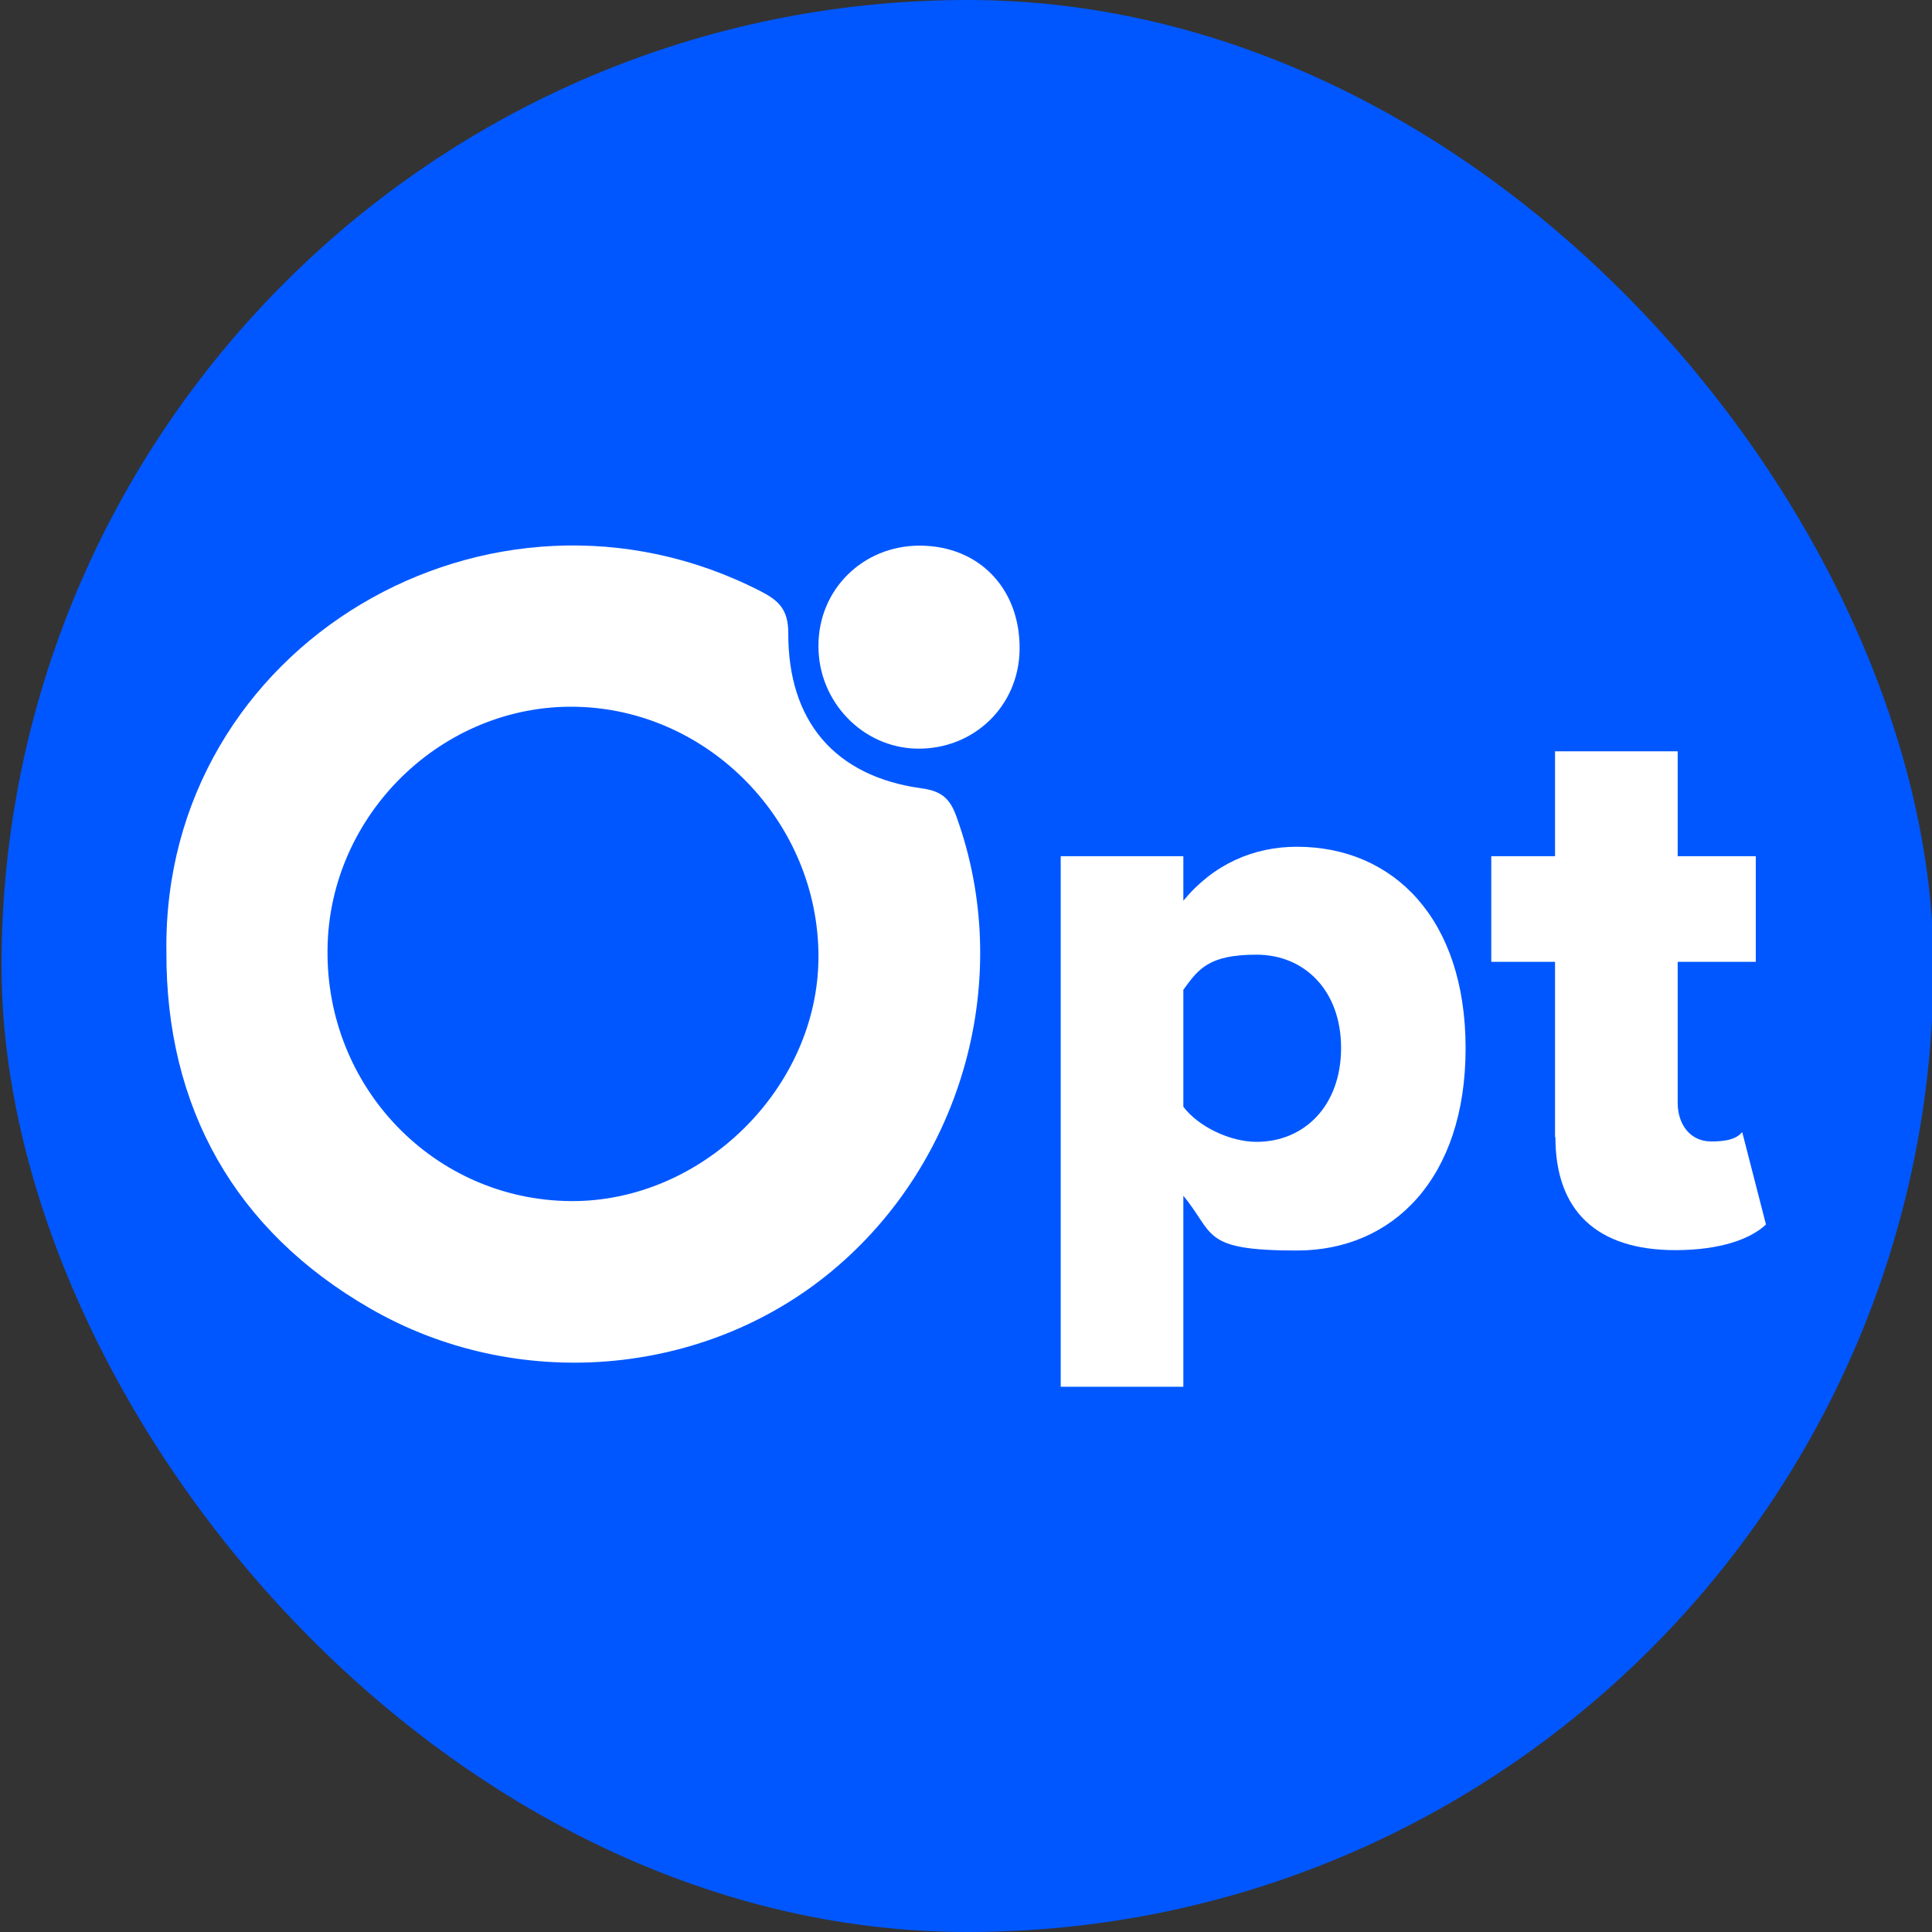
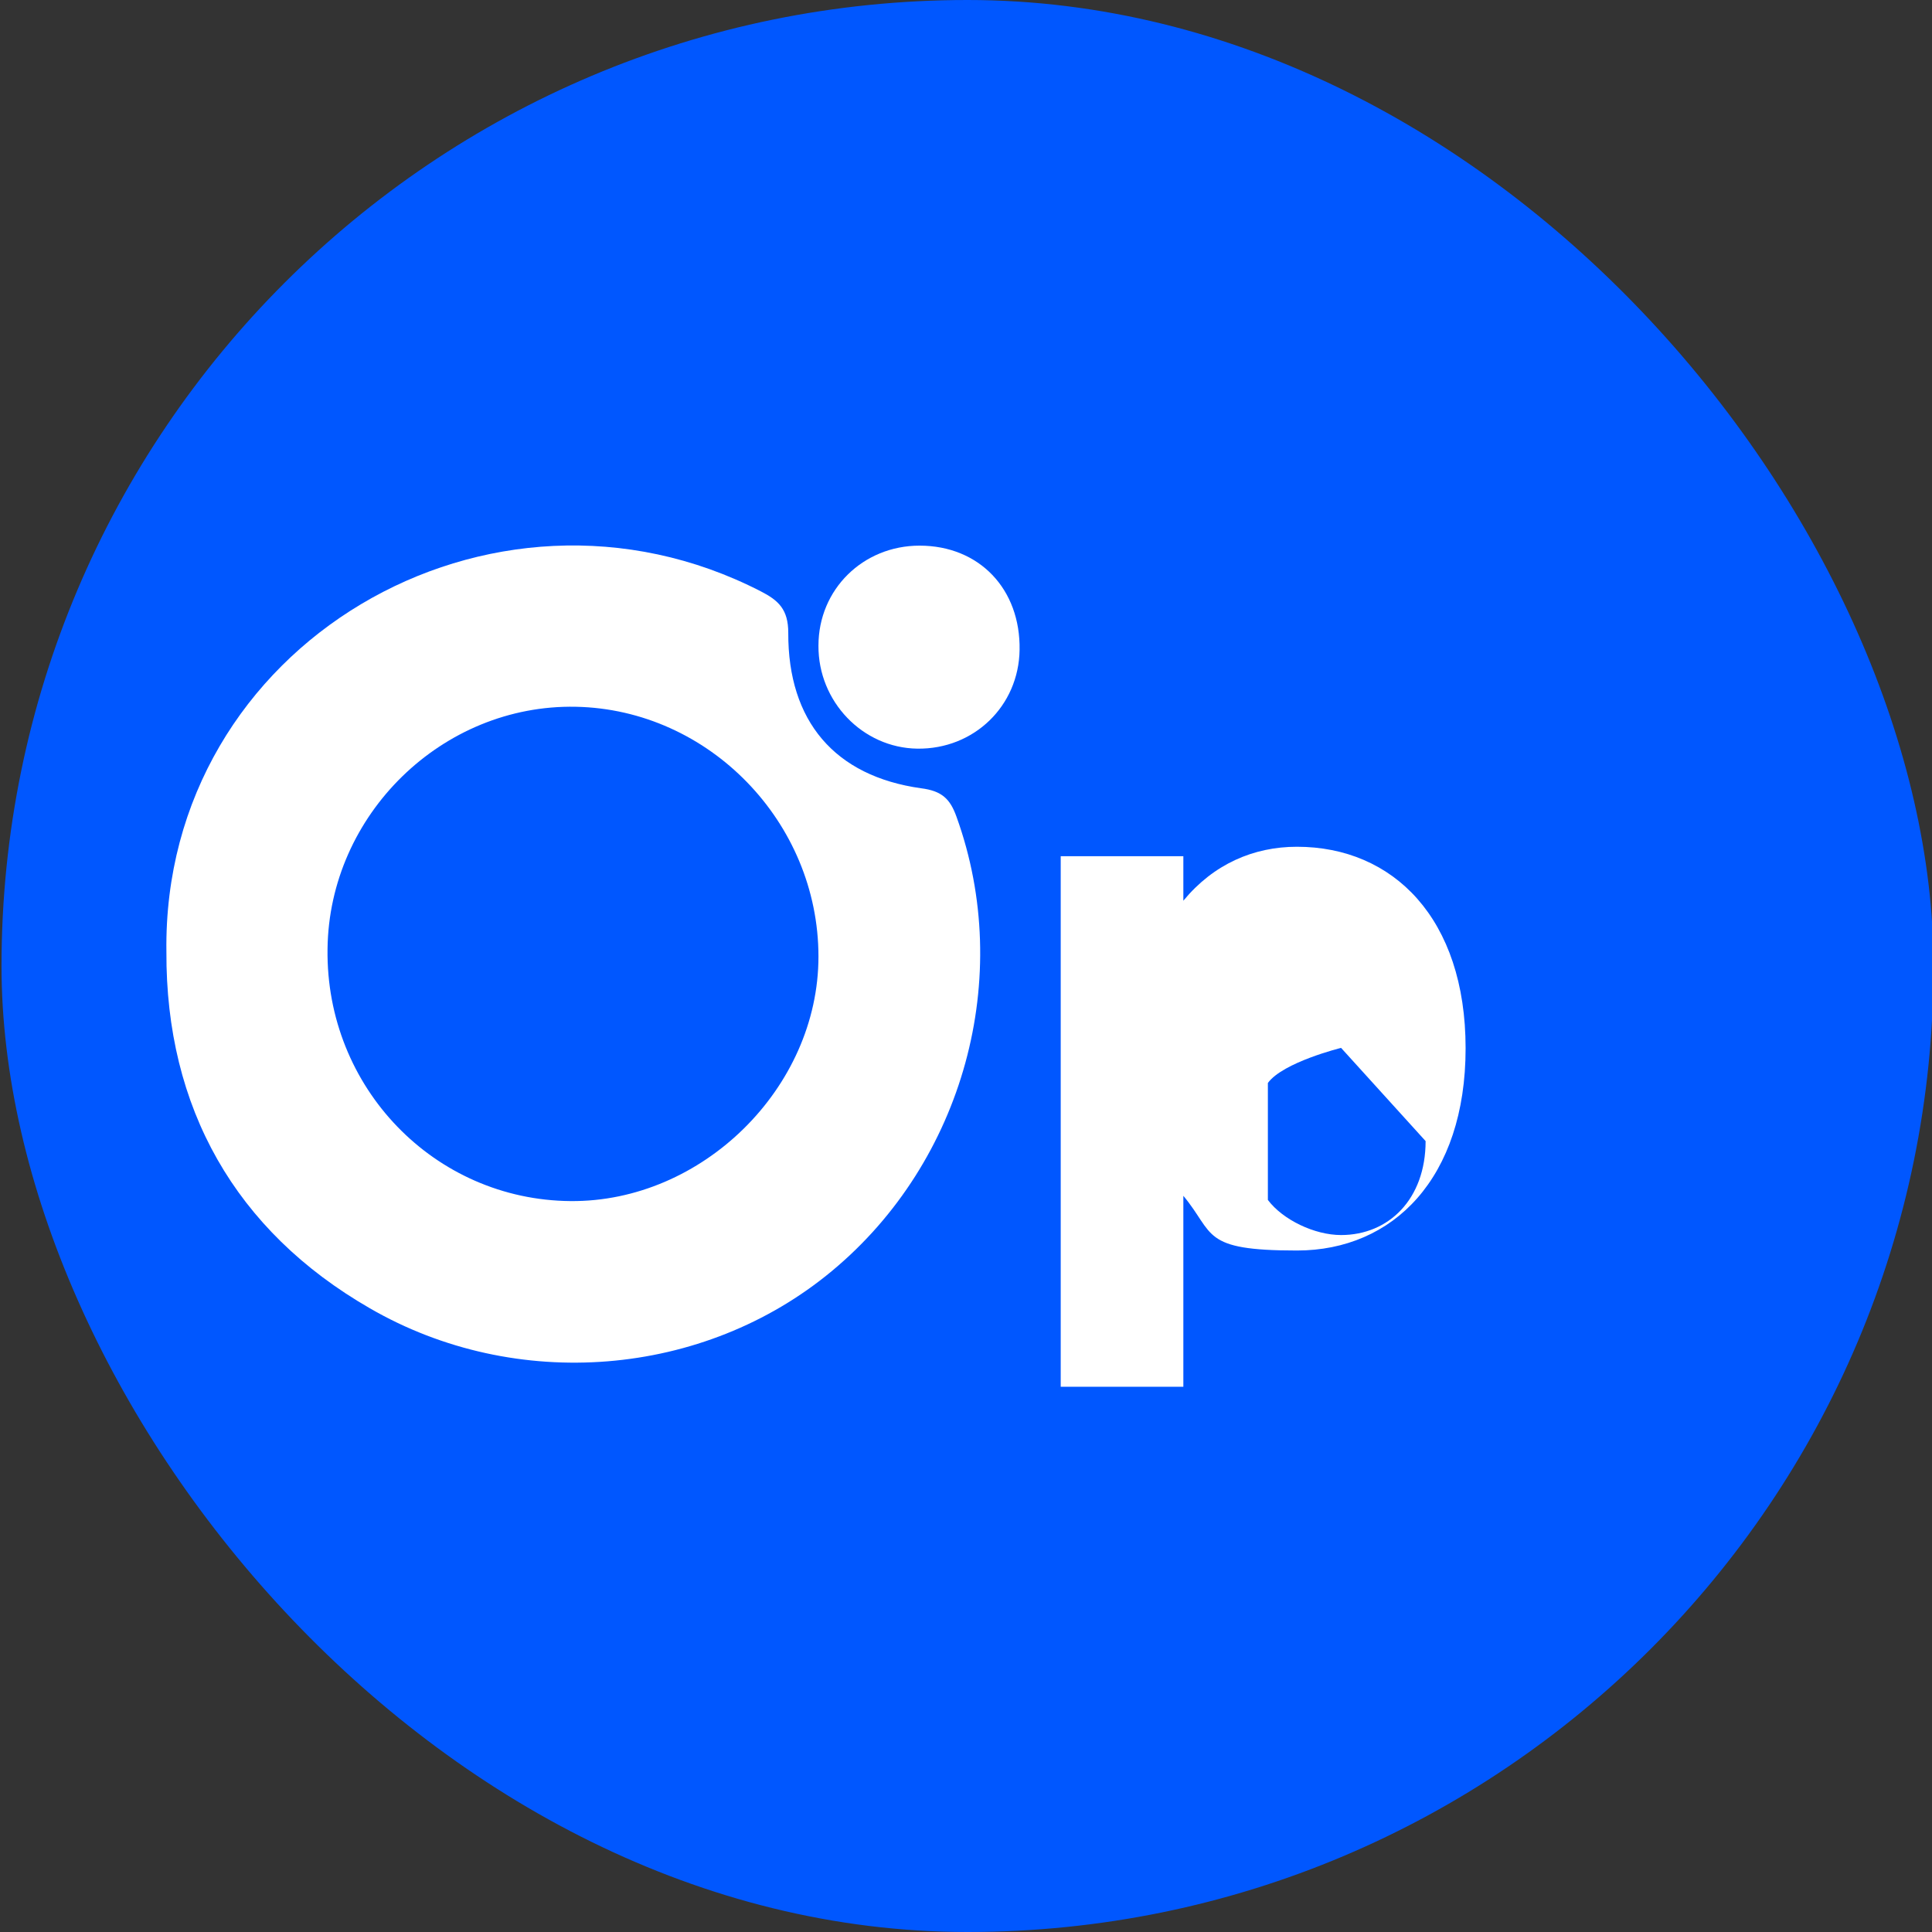
<svg xmlns="http://www.w3.org/2000/svg" id="_图层_1" data-name=" 图层 1" version="1.1" viewBox="0 0 512 512">
  <rect x="0" y="0" width="512" height="512" fill="#333333" stroke="none" />
  <defs>
    <style>
      .cls-1 {
        fill: #0057ff;
      }

      .cls-1, .cls-2 {
        stroke-width: 0px;
      }

      .cls-2 {
        fill: #fff;
      }
    </style>
  </defs>
  <rect class="cls-1" x=".4" y="0" width="512" height="512" rx="256" ry="256" />
  <g>
    <g>
-       <path class="cls-2" d="M313.6,316.7v50.8h-32.5v-140.6h32.5v11.8c8-9.7,18.6-14.3,30.1-14.3,25.5,0,44.7,19,44.7,53.4s-19.2,53.6-44.7,53.6-21.7-4.4-30.1-14.5h0ZM355.4,277.7c0-15.2-9.7-24.7-22.4-24.7s-15.4,3.8-19.4,9.3v31c4,5.3,12.4,9.3,19.4,9.3,12.6,0,22.4-9.5,22.4-24.9h0Z" />
-       <path class="cls-2" d="M412.1,301.3v-46.4h-16.9v-28h16.9v-27.8h32.5v27.8h20.7v28h-20.7v37.3c0,5.9,3.4,10.3,8.9,10.3s7.2-1.3,8.2-2.5l6.3,24.5c-4,3.8-12,6.8-24,6.8-20.7,0-31.8-10.3-31.8-29.9h0Z" />
+       <path class="cls-2" d="M313.6,316.7v50.8h-32.5v-140.6h32.5v11.8c8-9.7,18.6-14.3,30.1-14.3,25.5,0,44.7,19,44.7,53.4s-19.2,53.6-44.7,53.6-21.7-4.4-30.1-14.5h0ZM355.4,277.7s-15.4,3.8-19.4,9.3v31c4,5.3,12.4,9.3,19.4,9.3,12.6,0,22.4-9.5,22.4-24.9h0Z" />
    </g>
    <g>
      <path class="cls-2" d="M270.2,172.2c-.2,14.9-12.1,26.4-27.1,26.2-14.5-.2-26.3-12.5-26.2-27.3,0-14.9,11.8-26.5,26.8-26.5,15.8,0,26.8,11.5,26.5,27.7h0Z" />
      <path class="cls-2" d="M253.5,216.5c-1.7-4.8-3.9-6.9-9.4-7.6-22.9-3.2-35.3-17.8-35.2-41.2,0-6.2-2.6-8.6-7.3-11-71.4-36.7-158.6,14-157.5,95.5-.2,41.4,18.3,74,53.9,94.5,38.7,22.4,88.5,18.4,122.5-9.9,34.9-29,48.3-77.9,33-120.3h0ZM151.2,318.3c-36.1-.3-64.9-30.1-64.4-66.8.4-35.6,30.4-64.9,65.8-64.2,35.3.7,64.3,30.6,64.3,66.2,0,34.8-30.8,65.1-65.7,64.8Z" />
    </g>
  </g>
</svg>